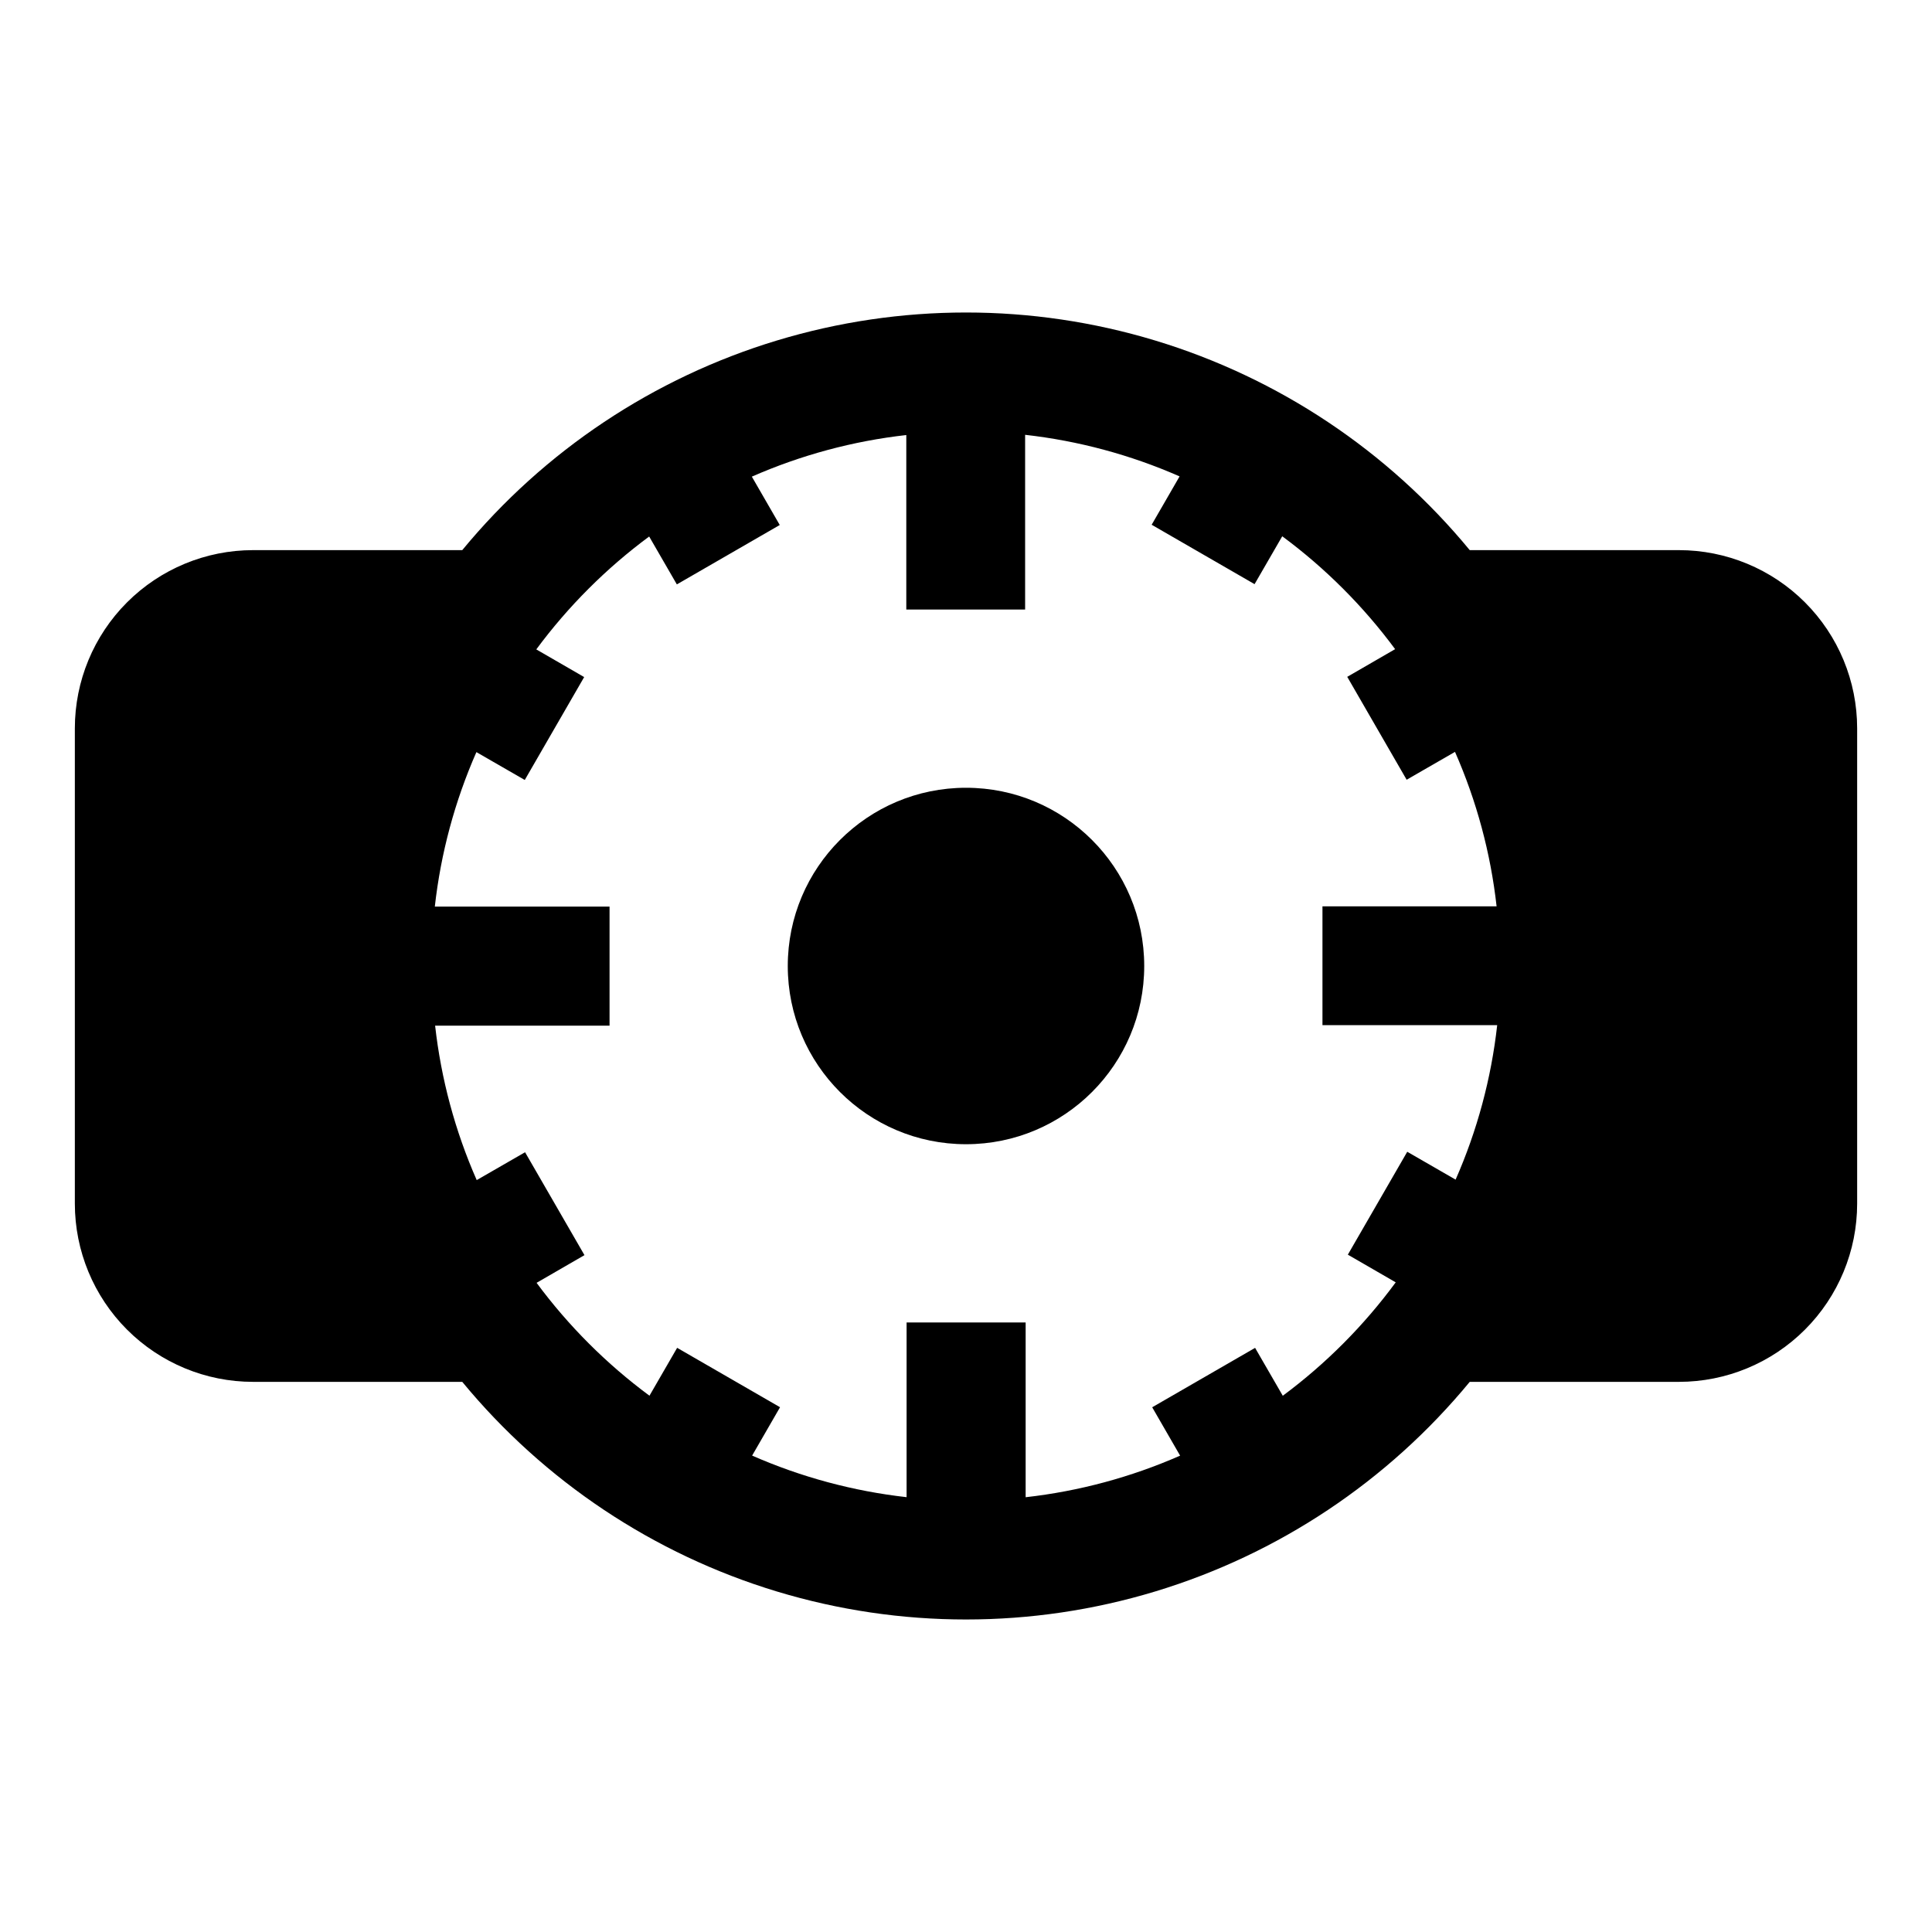
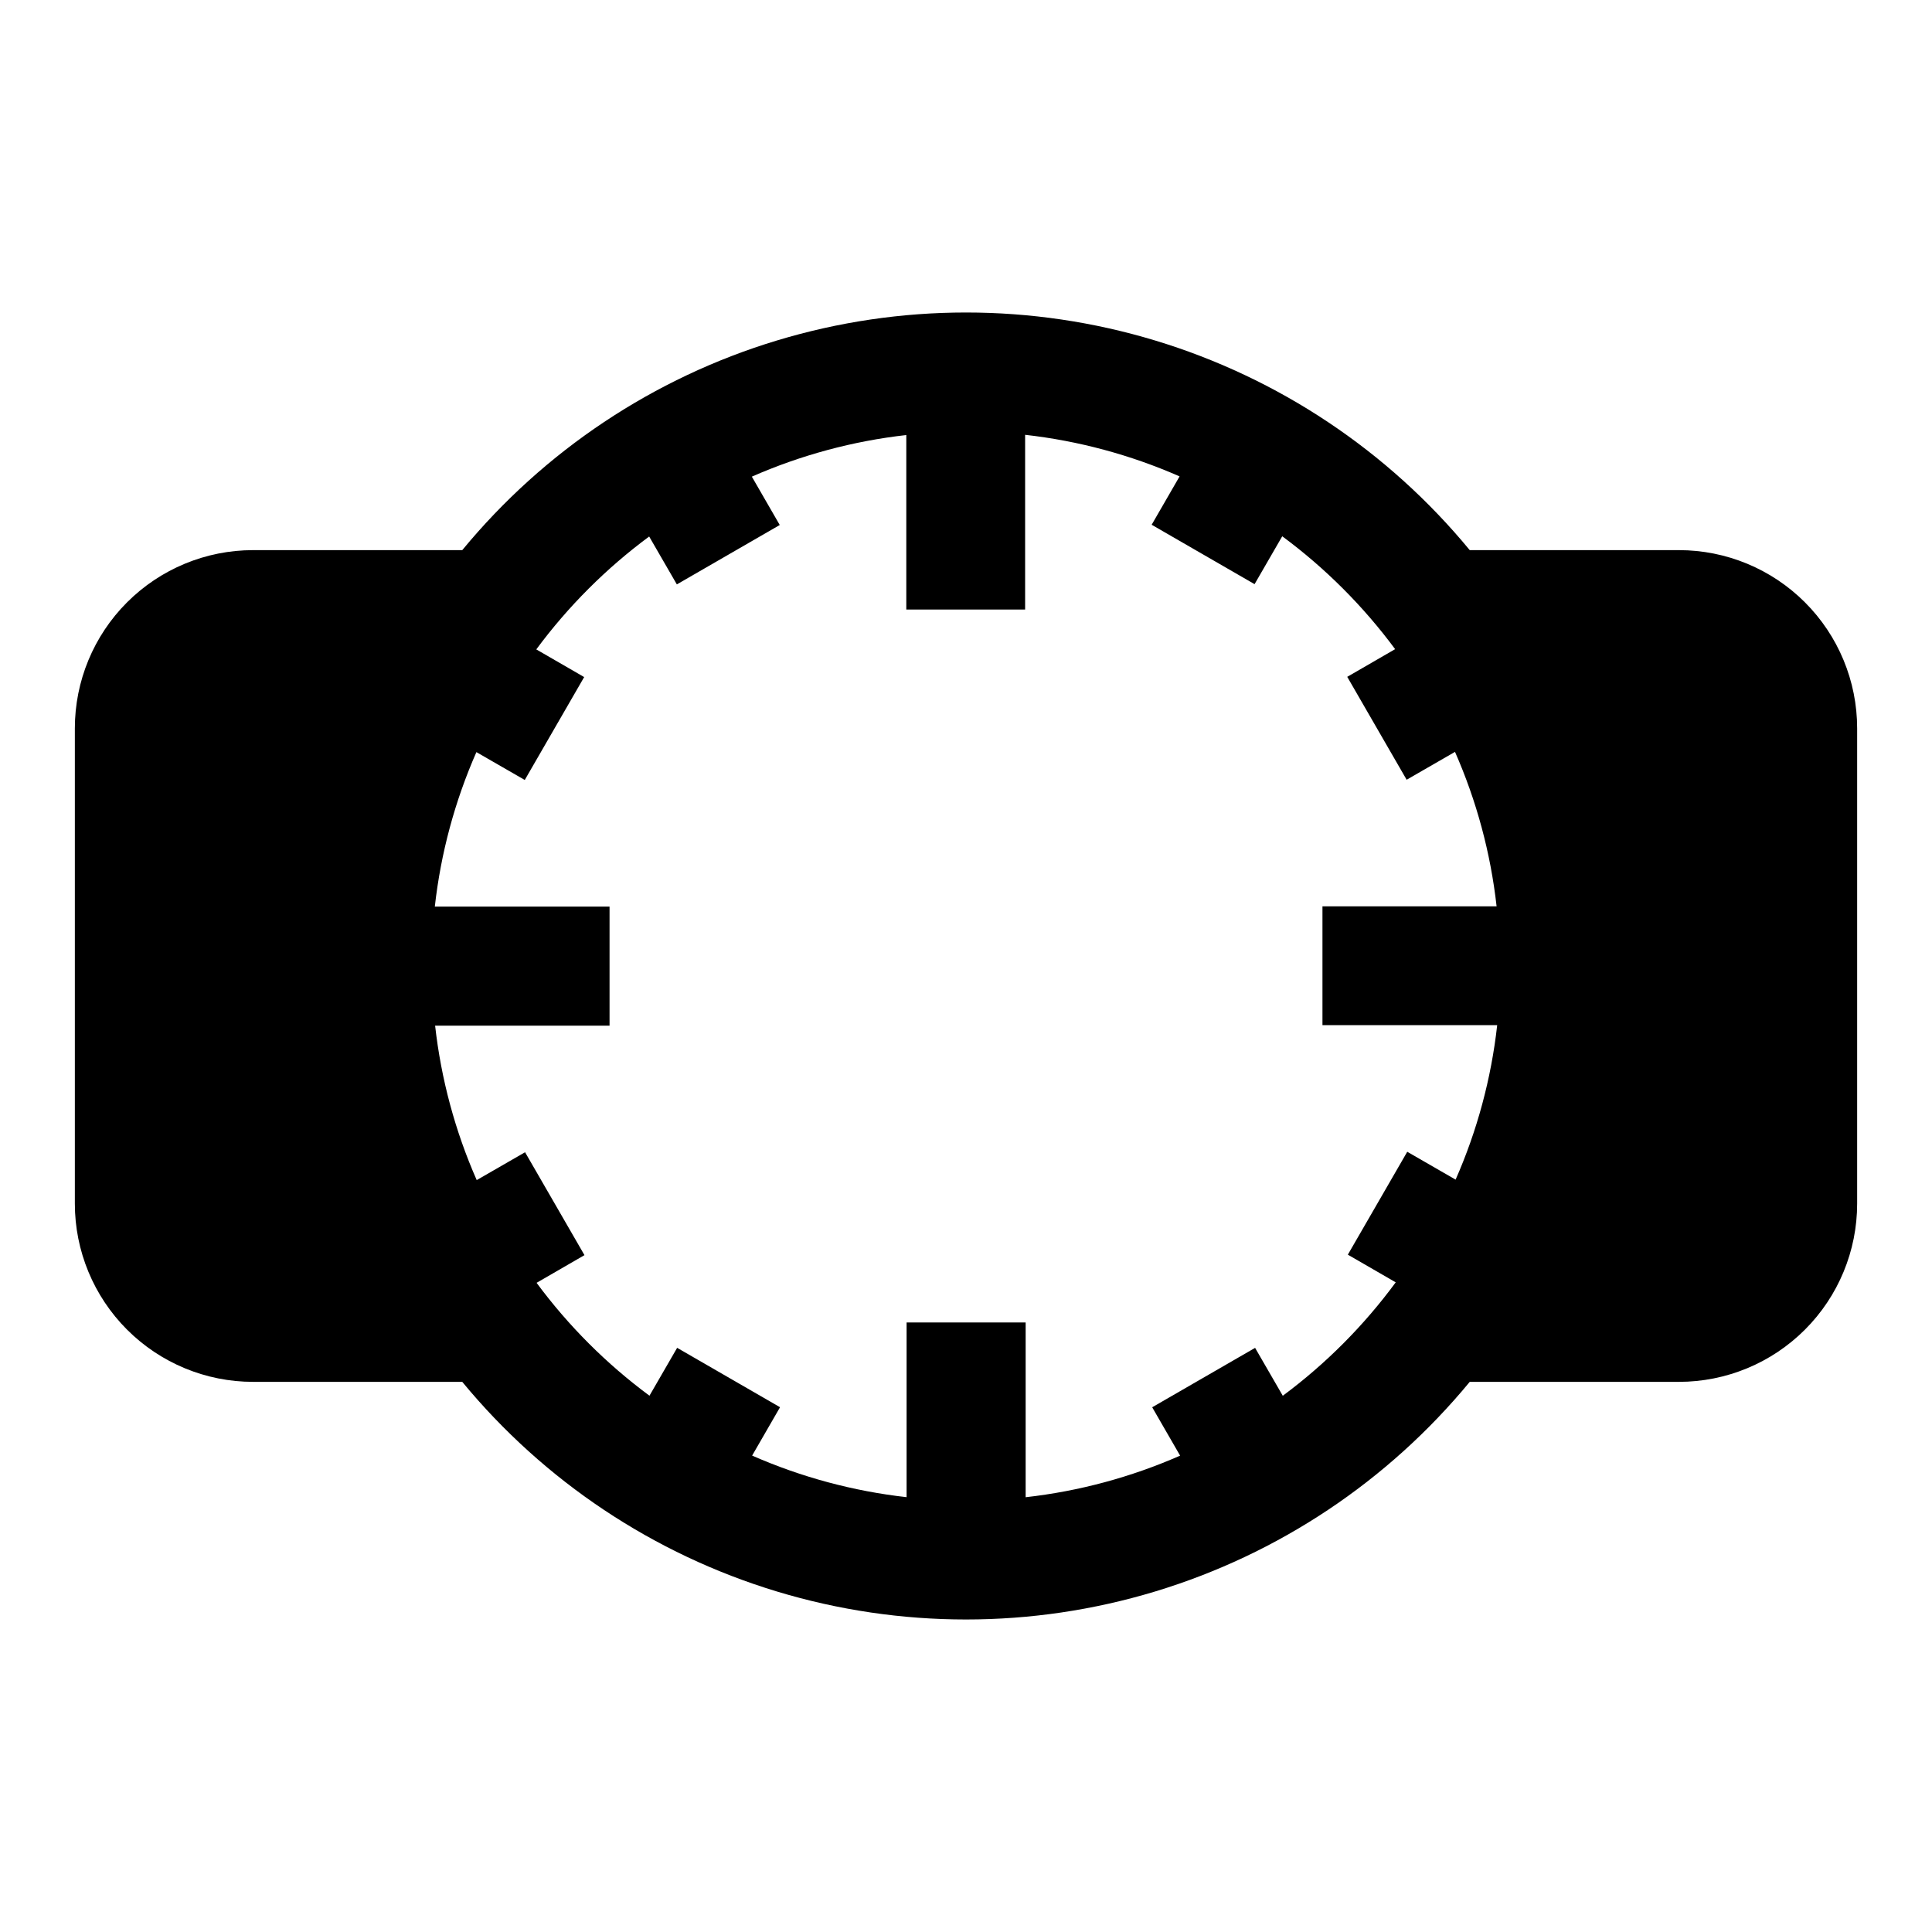
<svg xmlns="http://www.w3.org/2000/svg" fill="#000000" width="800px" height="800px" version="1.1" viewBox="144 144 512 512">
  <g>
    <path d="m588.93 289.79h-55.434c-21.707-26.34-50.723-45.672-83.391-55.559-32.672-9.887-67.535-9.887-100.21 0-32.668 9.887-61.684 29.219-83.391 55.559h-55.434c-12.527 0-24.539 4.977-33.398 13.836-8.859 8.855-13.836 20.871-13.836 33.398v125.95c0 12.523 4.977 24.539 13.836 33.395 8.859 8.859 20.871 13.836 33.398 13.836h55.434c21.707 26.34 50.723 45.672 83.391 55.559 32.672 9.887 67.535 9.887 100.21 0 32.668-9.887 61.684-29.219 83.391-55.559h55.434c12.527 0 24.543-4.977 33.398-13.836 8.859-8.855 13.836-20.871 13.836-33.395v-125.95c0-12.527-4.977-24.543-13.836-33.398-8.855-8.859-20.871-13.836-33.398-13.836zm-104.98 224.1-7.336-12.691-27.27 15.742 7.398 12.816v0.004c-13.012 5.715-26.812 9.43-40.934 11.02v-46.32h-31.551v46.305c-14.121-1.59-27.922-5.305-40.934-11.02l7.398-12.816-27.27-15.742-7.336 12.691v-0.004c-11.398-8.43-21.48-18.512-29.914-29.914l12.691-7.336-15.742-27.27-12.816 7.383c-5.727-13.008-9.441-26.809-11.023-40.934h46.227v-31.551h-46.305c1.578-14.125 5.297-27.926 11.02-40.934l12.816 7.383 15.742-27.27-12.691-7.336h0.004c8.434-11.398 18.516-21.48 29.914-29.914l7.336 12.691 27.27-15.742-7.398-12.816c13.012-5.715 26.812-9.434 40.934-11.023v46.242h31.488v-46.305c14.121 1.59 27.922 5.305 40.934 11.02l-7.398 12.816 27.27 15.742 7.336-12.691v0.004c11.398 8.434 21.48 18.516 29.914 29.914l-12.691 7.336 15.742 27.27 12.816-7.383c5.727 13.008 9.445 26.809 11.023 40.934h-46.148v31.488h46.305c-1.578 14.125-5.293 27.926-11.02 40.934l-12.816-7.383-15.742 27.27 12.691 7.336h-0.004c-8.426 11.453-18.512 21.582-29.93 30.055z" />
-     <path d="m447.23 400c0 26.086-21.145 47.23-47.23 47.23s-47.234-21.145-47.234-47.23 21.148-47.234 47.234-47.234 47.23 21.148 47.23 47.234" />
  </g>
</svg>